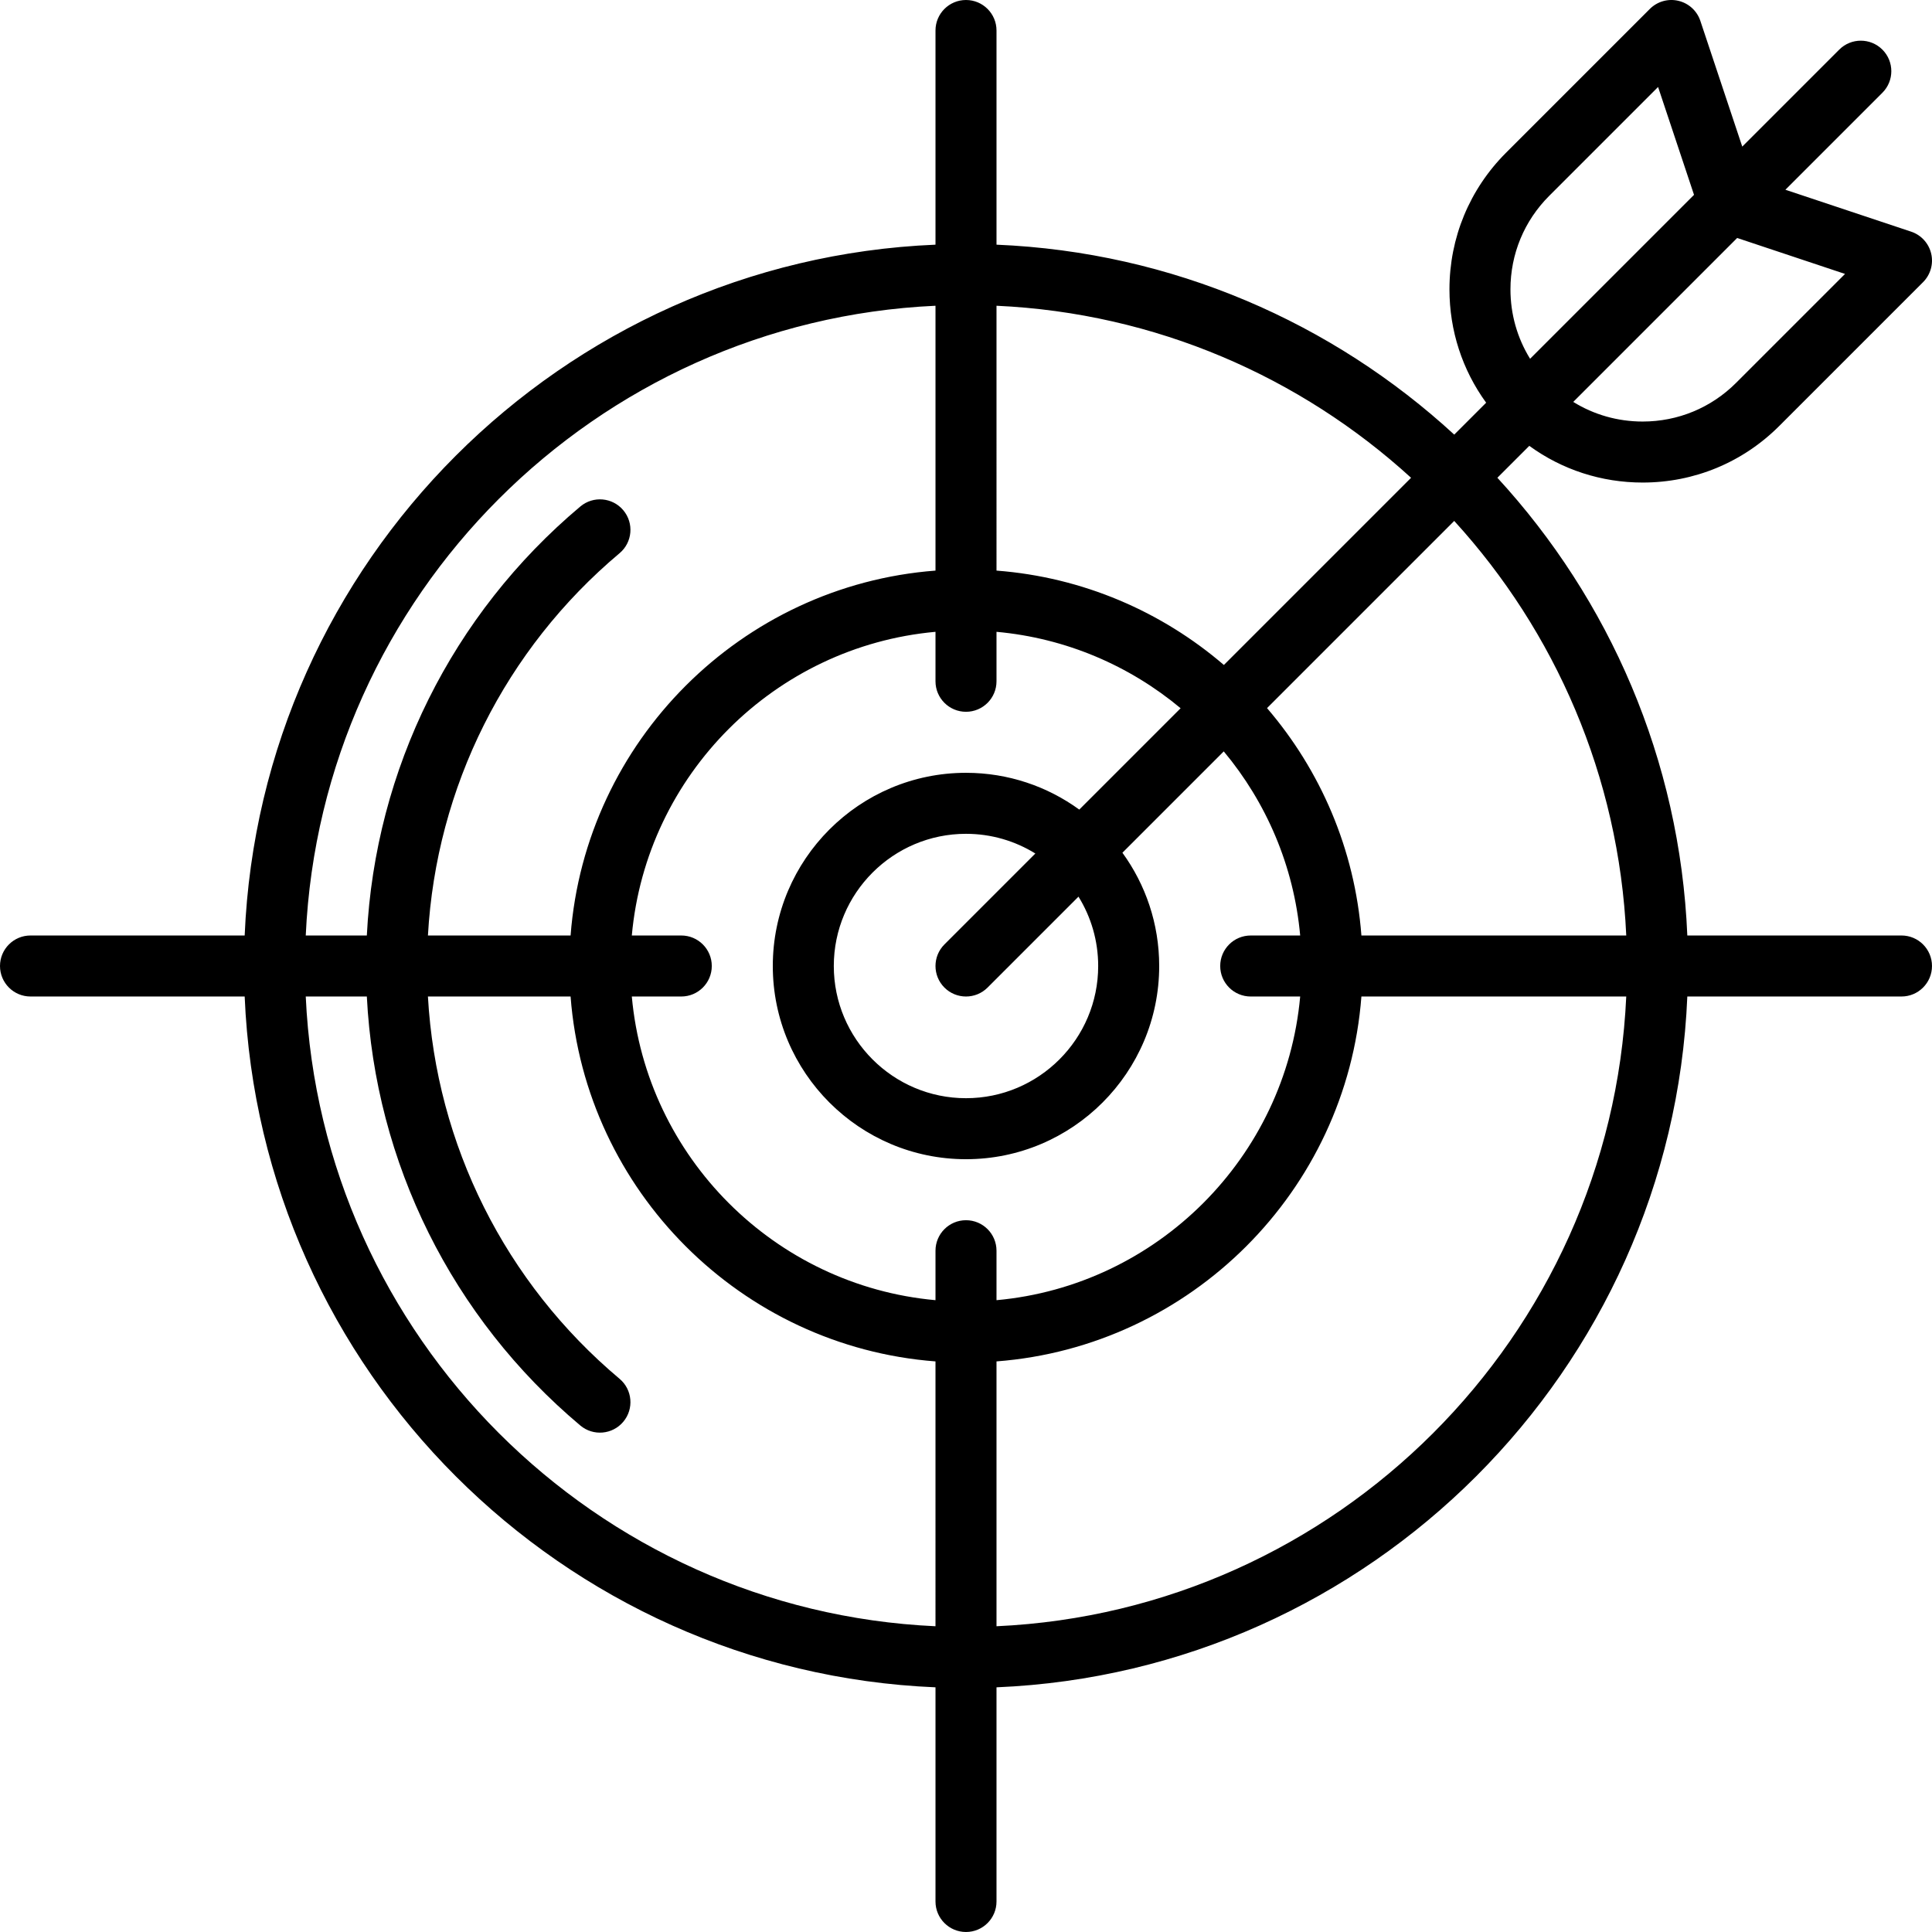
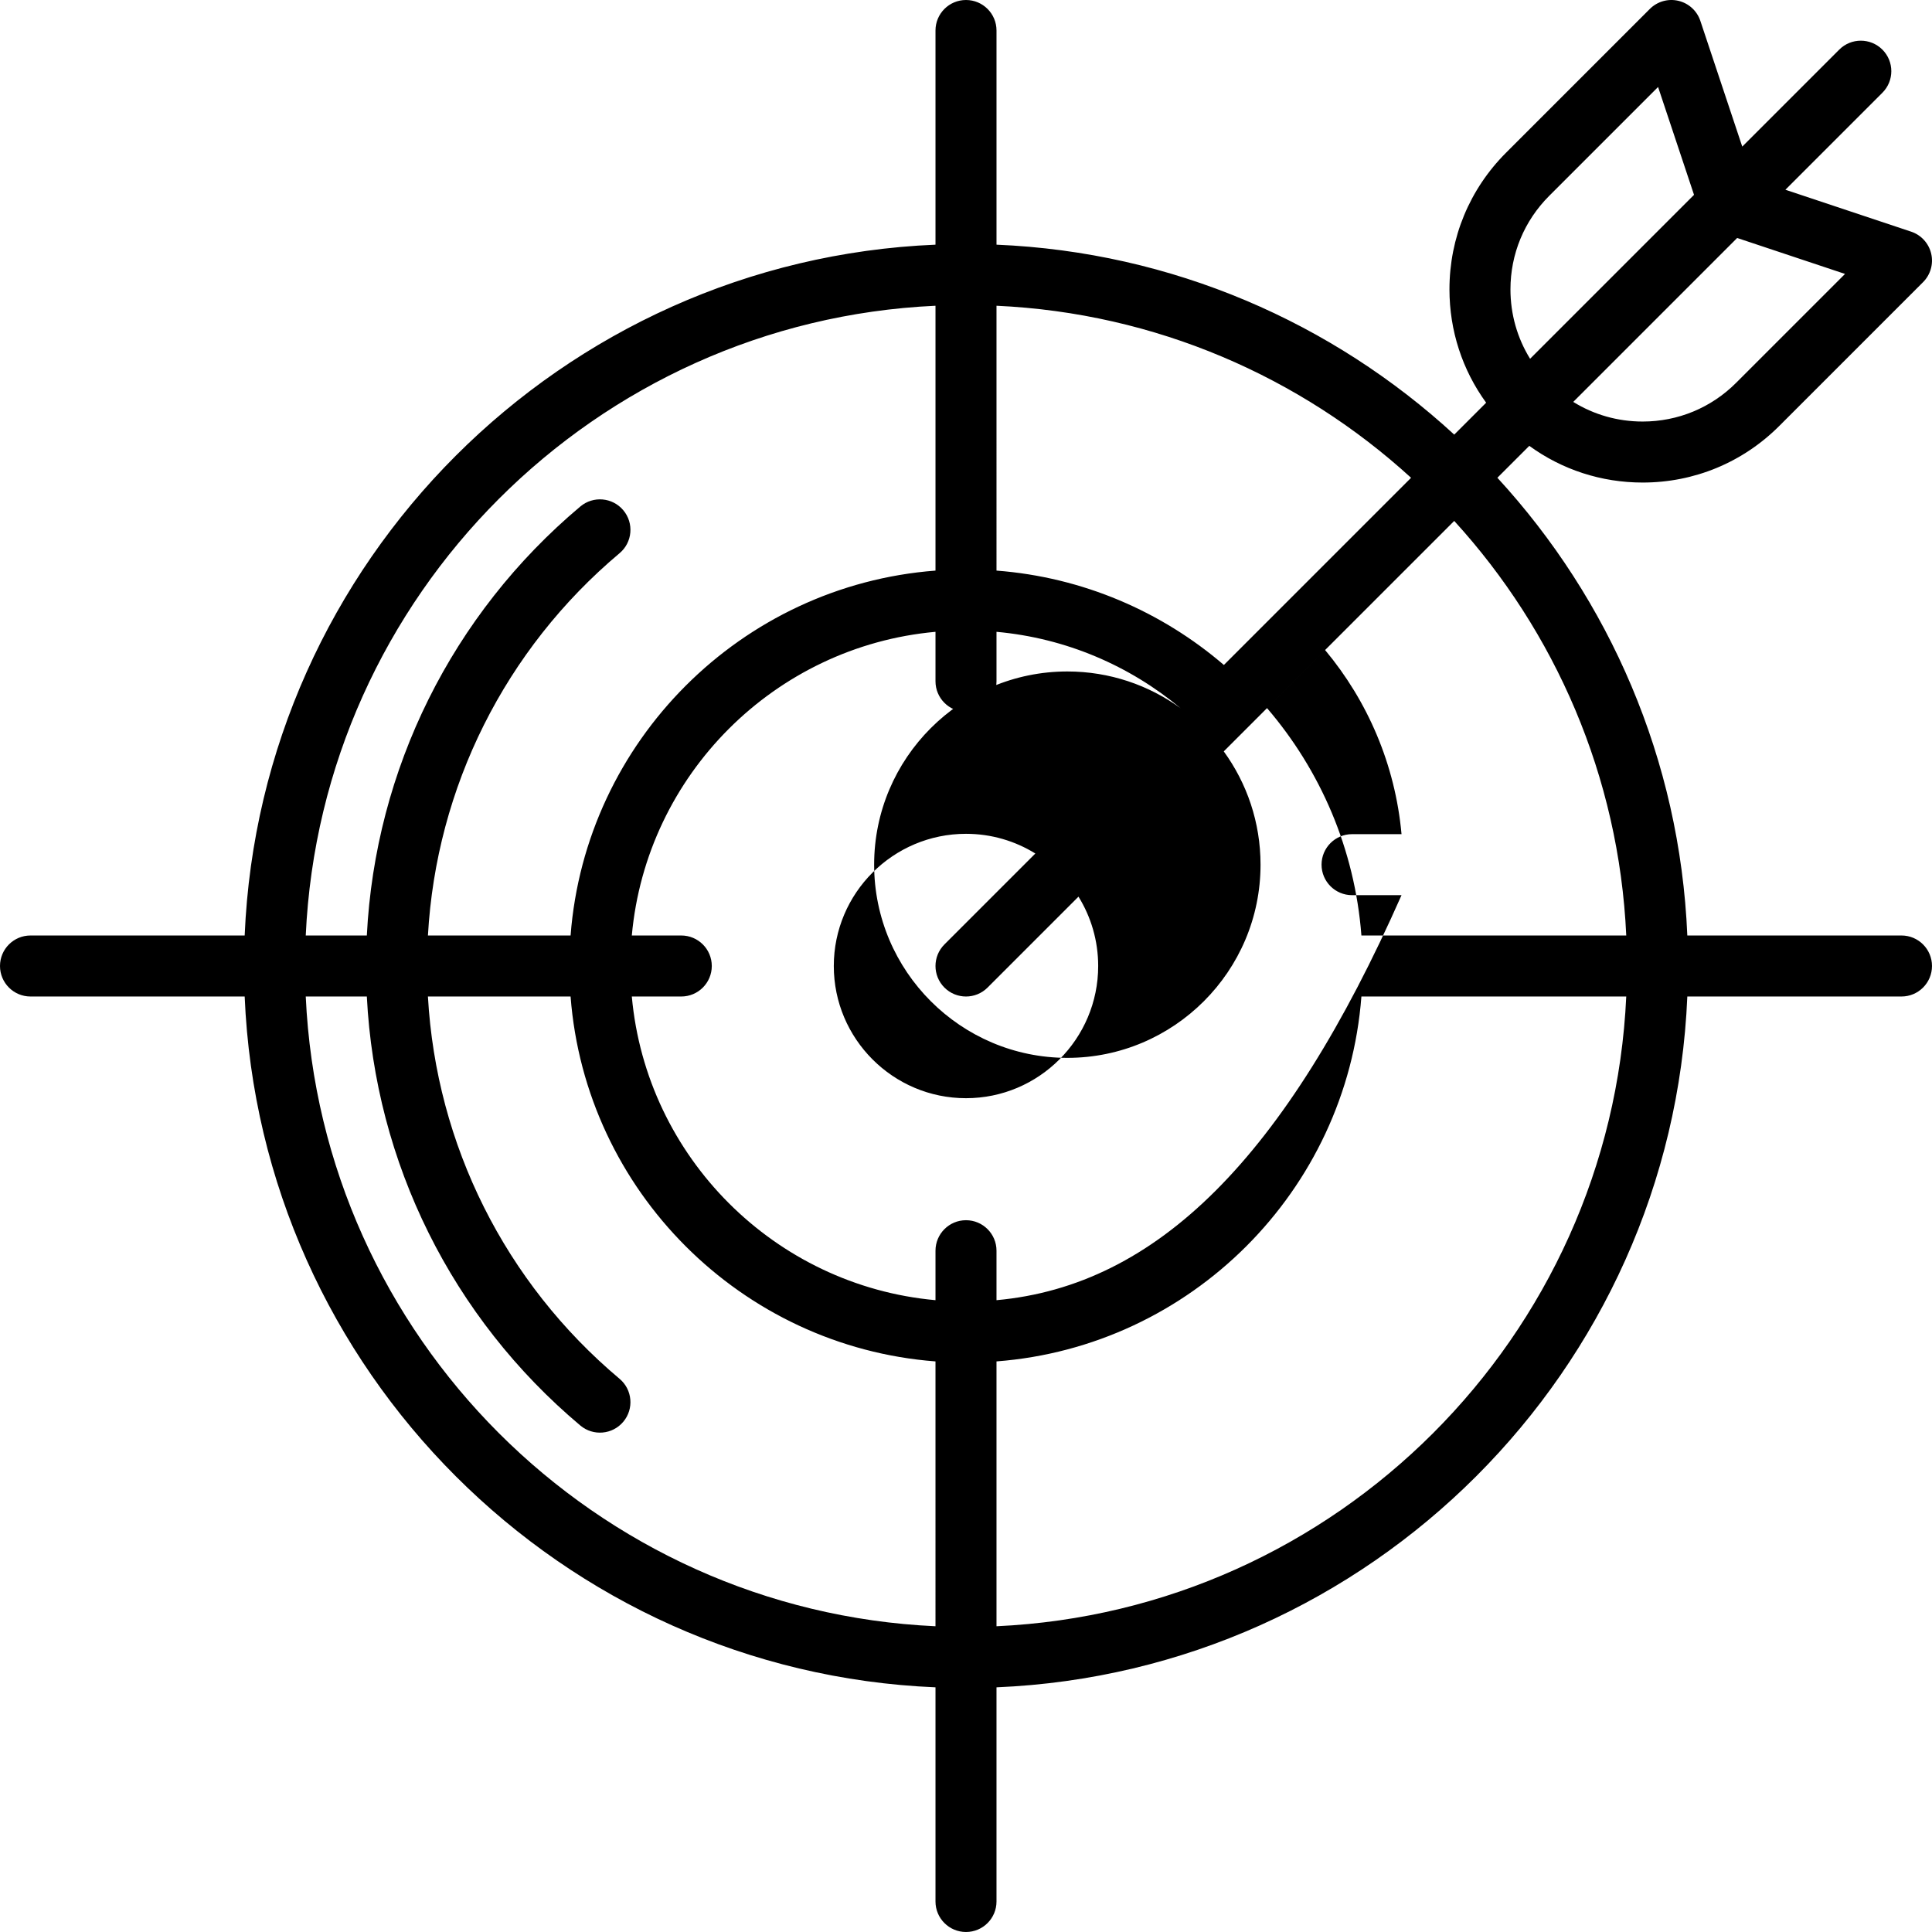
<svg xmlns="http://www.w3.org/2000/svg" fill="#000000" height="800px" width="800px" version="1.1" id="Layer_1" viewBox="0 0 512.001 512.001" xml:space="preserve">
  <g>
    <g>
-       <path d="M503.916,247.916h-56.758c-1.952-46.663-20.7-89.073-50.337-121.304l8.457-8.456c8.681,6.316,19.099,9.726,30.041,9.726    c13.676,0,26.533-5.326,36.204-14.997l38.109-38.109c1.981-1.981,2.795-4.847,2.151-7.573c-0.645-2.727-2.654-4.926-5.312-5.812    l-33.322-11.107l25.703-25.703c3.157-3.157,3.157-8.276,0-11.432c-3.158-3.157-8.276-3.157-11.433,0l-25.702,25.703L450.611,5.529    c-0.886-2.658-3.085-4.668-5.812-5.312c-2.728-0.645-5.592,0.169-7.574,2.151l-38.109,38.109    c-9.671,9.671-14.996,22.528-14.996,36.203c0,10.942,3.409,21.361,9.725,30.042l-8.456,8.456    c-32.231-29.637-74.641-48.385-121.304-50.336V8.085C264.084,3.62,260.466,0,256,0c-4.466,0-8.084,3.62-8.084,8.084v56.758    c-99.076,4.143-178.93,83.998-183.074,183.074H8.084C3.619,247.916,0,251.536,0,256c0,4.465,3.619,8.084,8.084,8.084h56.758    c4.143,99.076,83.998,178.932,183.074,183.074v56.758c0,4.465,3.619,8.084,8.084,8.084c4.466,0,8.084-3.62,8.084-8.084v-56.758    c99.076-4.142,178.93-83.998,183.074-183.074h56.758c4.466,0,8.084-3.62,8.084-8.084C512,251.536,508.382,247.916,503.916,247.916    z M460.369,63.066l28.583,9.528l-28.861,28.859c-6.616,6.616-15.414,10.26-24.77,10.26c-6.6,0-12.921-1.813-18.395-5.203    L460.369,63.066z M410.549,51.911l28.86-28.86l9.526,28.583L405.49,95.078c-3.391-5.475-5.203-11.795-5.203-18.395    C400.287,67.325,403.931,58.528,410.549,51.911z M264.085,81.027c42.211,1.929,80.577,18.865,109.865,45.591l-49.606,49.606    c-16.47-14.129-37.349-23.259-60.26-25.01V81.027z M247.916,81.027v70.187c-51.518,3.938-92.766,45.184-96.703,96.702h-37.806    c2.209-39.252,20.439-75.814,50.783-101.309c3.419-2.873,3.862-7.972,0.99-11.39c-2.873-3.419-7.973-3.862-11.389-0.988    c-34.012,28.575-54.351,69.646-56.576,113.688H81.026C85.145,157.757,157.755,85.147,247.916,81.027z M247.916,430.974    c-90.16-4.119-162.771-76.73-166.889-166.889h16.189c2.224,44.042,22.564,85.113,56.574,113.688    c3.416,2.872,8.516,2.428,11.389-0.988c2.873-3.418,2.43-8.518-0.99-11.39c-30.344-25.494-48.574-62.058-50.783-101.309h37.806    c3.938,51.518,45.185,92.766,96.703,96.702V430.974z M264.084,344.562v-13.109c0-4.465-3.618-8.084-8.084-8.084    c-4.466,0-8.084,3.62-8.084,8.084v13.109c-42.599-3.854-76.623-37.878-80.478-80.478h13.109c4.466,0,8.084-3.62,8.084-8.084    c0-4.465-3.618-8.084-8.084-8.084h-13.109c3.855-42.599,37.878-76.623,80.478-80.478v13.109c0,4.465,3.619,8.084,8.084,8.084    c4.466,0,8.084-3.62,8.084-8.084v-13.109c18.463,1.671,35.309,9.006,48.793,20.253l-26.857,26.857    c-8.44-6.13-18.815-9.746-30.02-9.746c-28.231,0-51.2,22.969-51.2,51.2s22.969,51.2,51.2,51.2s51.2-22.969,51.2-51.2    c0-11.206-3.616-21.58-9.747-30.02l26.857-26.857c11.248,13.483,18.582,30.33,20.253,48.792h-13.109    c-4.466,0-8.084,3.62-8.084,8.084c0,4.465,3.619,8.084,8.084,8.084h13.109C340.707,306.684,306.684,340.708,264.084,344.562z     M250.283,261.718c3.158,3.157,8.276,3.157,11.433,0l24.095-24.096c3.308,5.346,5.219,11.644,5.219,18.38    c0,19.316-15.715,35.032-35.032,35.032s-35.032-15.716-35.032-35.032s15.715-35.032,35.032-35.032    c6.736,0,13.034,1.911,18.38,5.219l-24.096,24.096C247.127,253.442,247.127,258.56,250.283,261.718z M264.084,430.974v-70.187    c51.518-3.938,92.766-45.184,96.703-96.702h70.186C426.855,354.244,354.245,426.855,264.084,430.974z M360.788,247.916    c-1.752-22.91-10.881-43.789-25.01-60.26l49.606-49.606c26.725,29.289,43.662,67.655,45.591,109.865H360.788z" />
+       <path d="M503.916,247.916h-56.758c-1.952-46.663-20.7-89.073-50.337-121.304l8.457-8.456c8.681,6.316,19.099,9.726,30.041,9.726    c13.676,0,26.533-5.326,36.204-14.997l38.109-38.109c1.981-1.981,2.795-4.847,2.151-7.573c-0.645-2.727-2.654-4.926-5.312-5.812    l-33.322-11.107l25.703-25.703c3.157-3.157,3.157-8.276,0-11.432c-3.158-3.157-8.276-3.157-11.433,0l-25.702,25.703L450.611,5.529    c-0.886-2.658-3.085-4.668-5.812-5.312c-2.728-0.645-5.592,0.169-7.574,2.151l-38.109,38.109    c-9.671,9.671-14.996,22.528-14.996,36.203c0,10.942,3.409,21.361,9.725,30.042l-8.456,8.456    c-32.231-29.637-74.641-48.385-121.304-50.336V8.085C264.084,3.62,260.466,0,256,0c-4.466,0-8.084,3.62-8.084,8.084v56.758    c-99.076,4.143-178.93,83.998-183.074,183.074H8.084C3.619,247.916,0,251.536,0,256c0,4.465,3.619,8.084,8.084,8.084h56.758    c4.143,99.076,83.998,178.932,183.074,183.074v56.758c0,4.465,3.619,8.084,8.084,8.084c4.466,0,8.084-3.62,8.084-8.084v-56.758    c99.076-4.142,178.93-83.998,183.074-183.074h56.758c4.466,0,8.084-3.62,8.084-8.084C512,251.536,508.382,247.916,503.916,247.916    z M460.369,63.066l28.583,9.528l-28.861,28.859c-6.616,6.616-15.414,10.26-24.77,10.26c-6.6,0-12.921-1.813-18.395-5.203    L460.369,63.066z M410.549,51.911l28.86-28.86l9.526,28.583L405.49,95.078c-3.391-5.475-5.203-11.795-5.203-18.395    C400.287,67.325,403.931,58.528,410.549,51.911z M264.085,81.027c42.211,1.929,80.577,18.865,109.865,45.591l-49.606,49.606    c-16.47-14.129-37.349-23.259-60.26-25.01V81.027z M247.916,81.027v70.187c-51.518,3.938-92.766,45.184-96.703,96.702h-37.806    c2.209-39.252,20.439-75.814,50.783-101.309c3.419-2.873,3.862-7.972,0.99-11.39c-2.873-3.419-7.973-3.862-11.389-0.988    c-34.012,28.575-54.351,69.646-56.576,113.688H81.026C85.145,157.757,157.755,85.147,247.916,81.027z M247.916,430.974    c-90.16-4.119-162.771-76.73-166.889-166.889h16.189c2.224,44.042,22.564,85.113,56.574,113.688    c3.416,2.872,8.516,2.428,11.389-0.988c2.873-3.418,2.43-8.518-0.99-11.39c-30.344-25.494-48.574-62.058-50.783-101.309h37.806    c3.938,51.518,45.185,92.766,96.703,96.702V430.974z M264.084,344.562v-13.109c0-4.465-3.618-8.084-8.084-8.084    c-4.466,0-8.084,3.62-8.084,8.084v13.109c-42.599-3.854-76.623-37.878-80.478-80.478h13.109c4.466,0,8.084-3.62,8.084-8.084    c0-4.465-3.618-8.084-8.084-8.084h-13.109c3.855-42.599,37.878-76.623,80.478-80.478v13.109c0,4.465,3.619,8.084,8.084,8.084    c4.466,0,8.084-3.62,8.084-8.084v-13.109c18.463,1.671,35.309,9.006,48.793,20.253c-8.44-6.13-18.815-9.746-30.02-9.746c-28.231,0-51.2,22.969-51.2,51.2s22.969,51.2,51.2,51.2s51.2-22.969,51.2-51.2    c0-11.206-3.616-21.58-9.747-30.02l26.857-26.857c11.248,13.483,18.582,30.33,20.253,48.792h-13.109    c-4.466,0-8.084,3.62-8.084,8.084c0,4.465,3.619,8.084,8.084,8.084h13.109C340.707,306.684,306.684,340.708,264.084,344.562z     M250.283,261.718c3.158,3.157,8.276,3.157,11.433,0l24.095-24.096c3.308,5.346,5.219,11.644,5.219,18.38    c0,19.316-15.715,35.032-35.032,35.032s-35.032-15.716-35.032-35.032s15.715-35.032,35.032-35.032    c6.736,0,13.034,1.911,18.38,5.219l-24.096,24.096C247.127,253.442,247.127,258.56,250.283,261.718z M264.084,430.974v-70.187    c51.518-3.938,92.766-45.184,96.703-96.702h70.186C426.855,354.244,354.245,426.855,264.084,430.974z M360.788,247.916    c-1.752-22.91-10.881-43.789-25.01-60.26l49.606-49.606c26.725,29.289,43.662,67.655,45.591,109.865H360.788z" />
    </g>
  </g>
</svg>